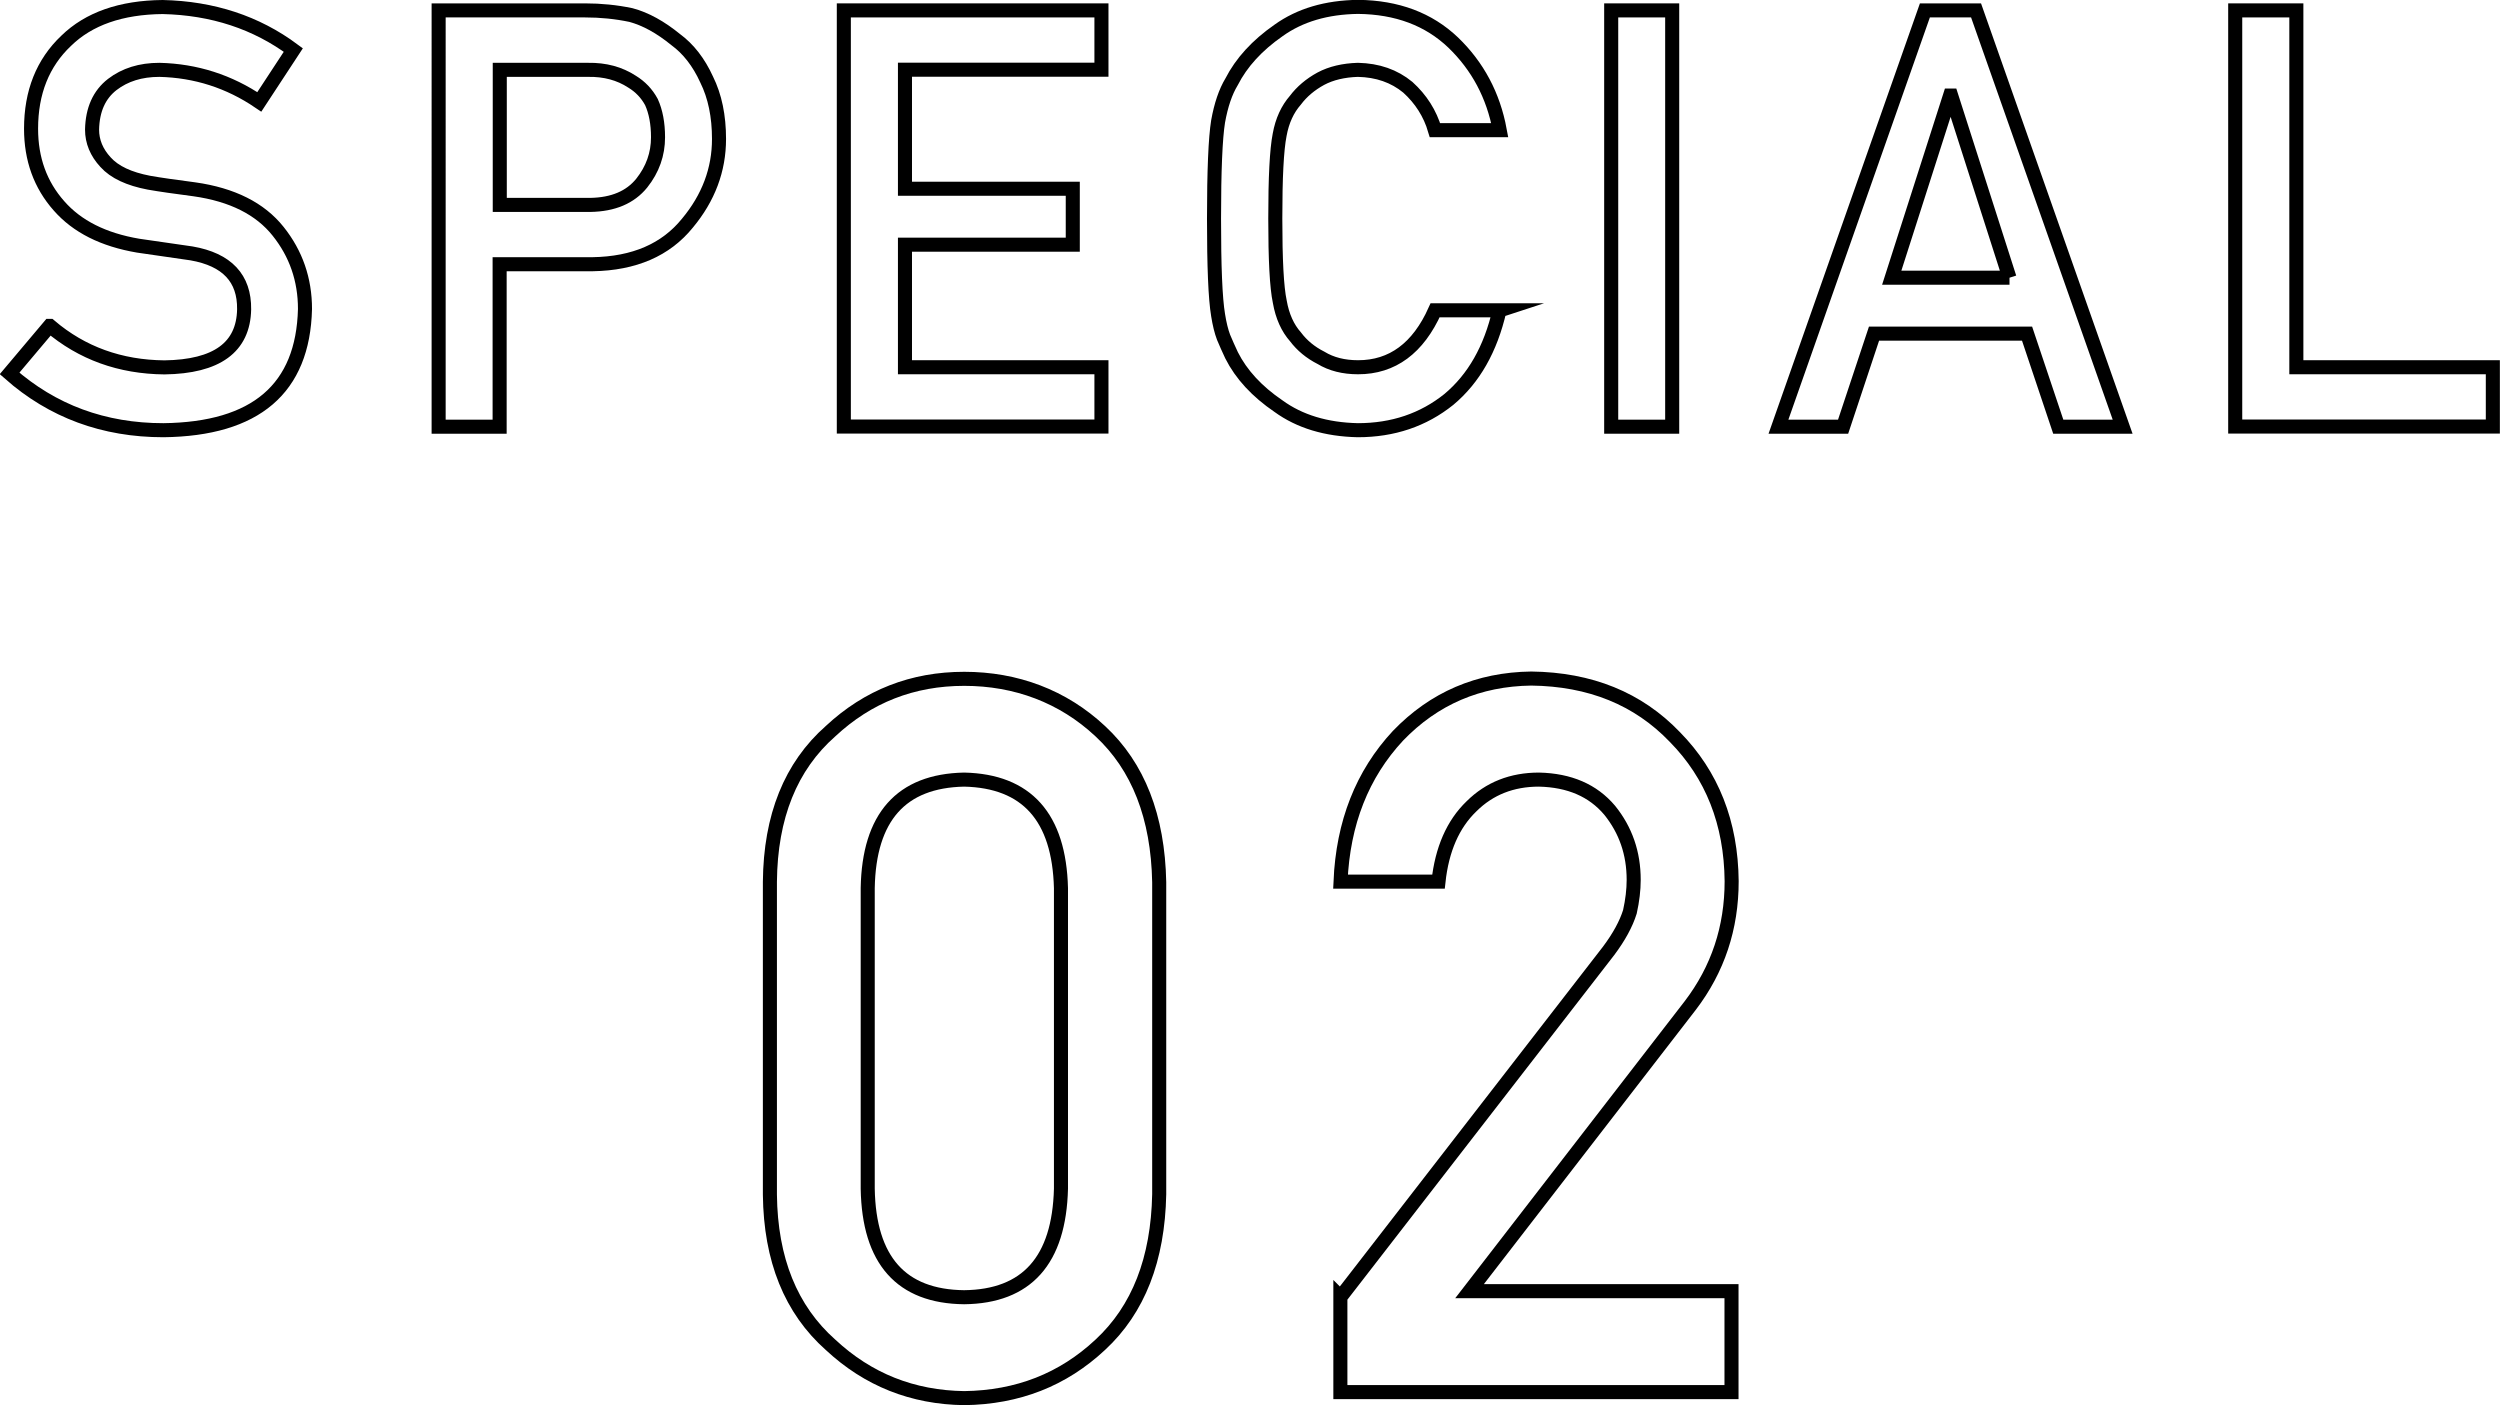
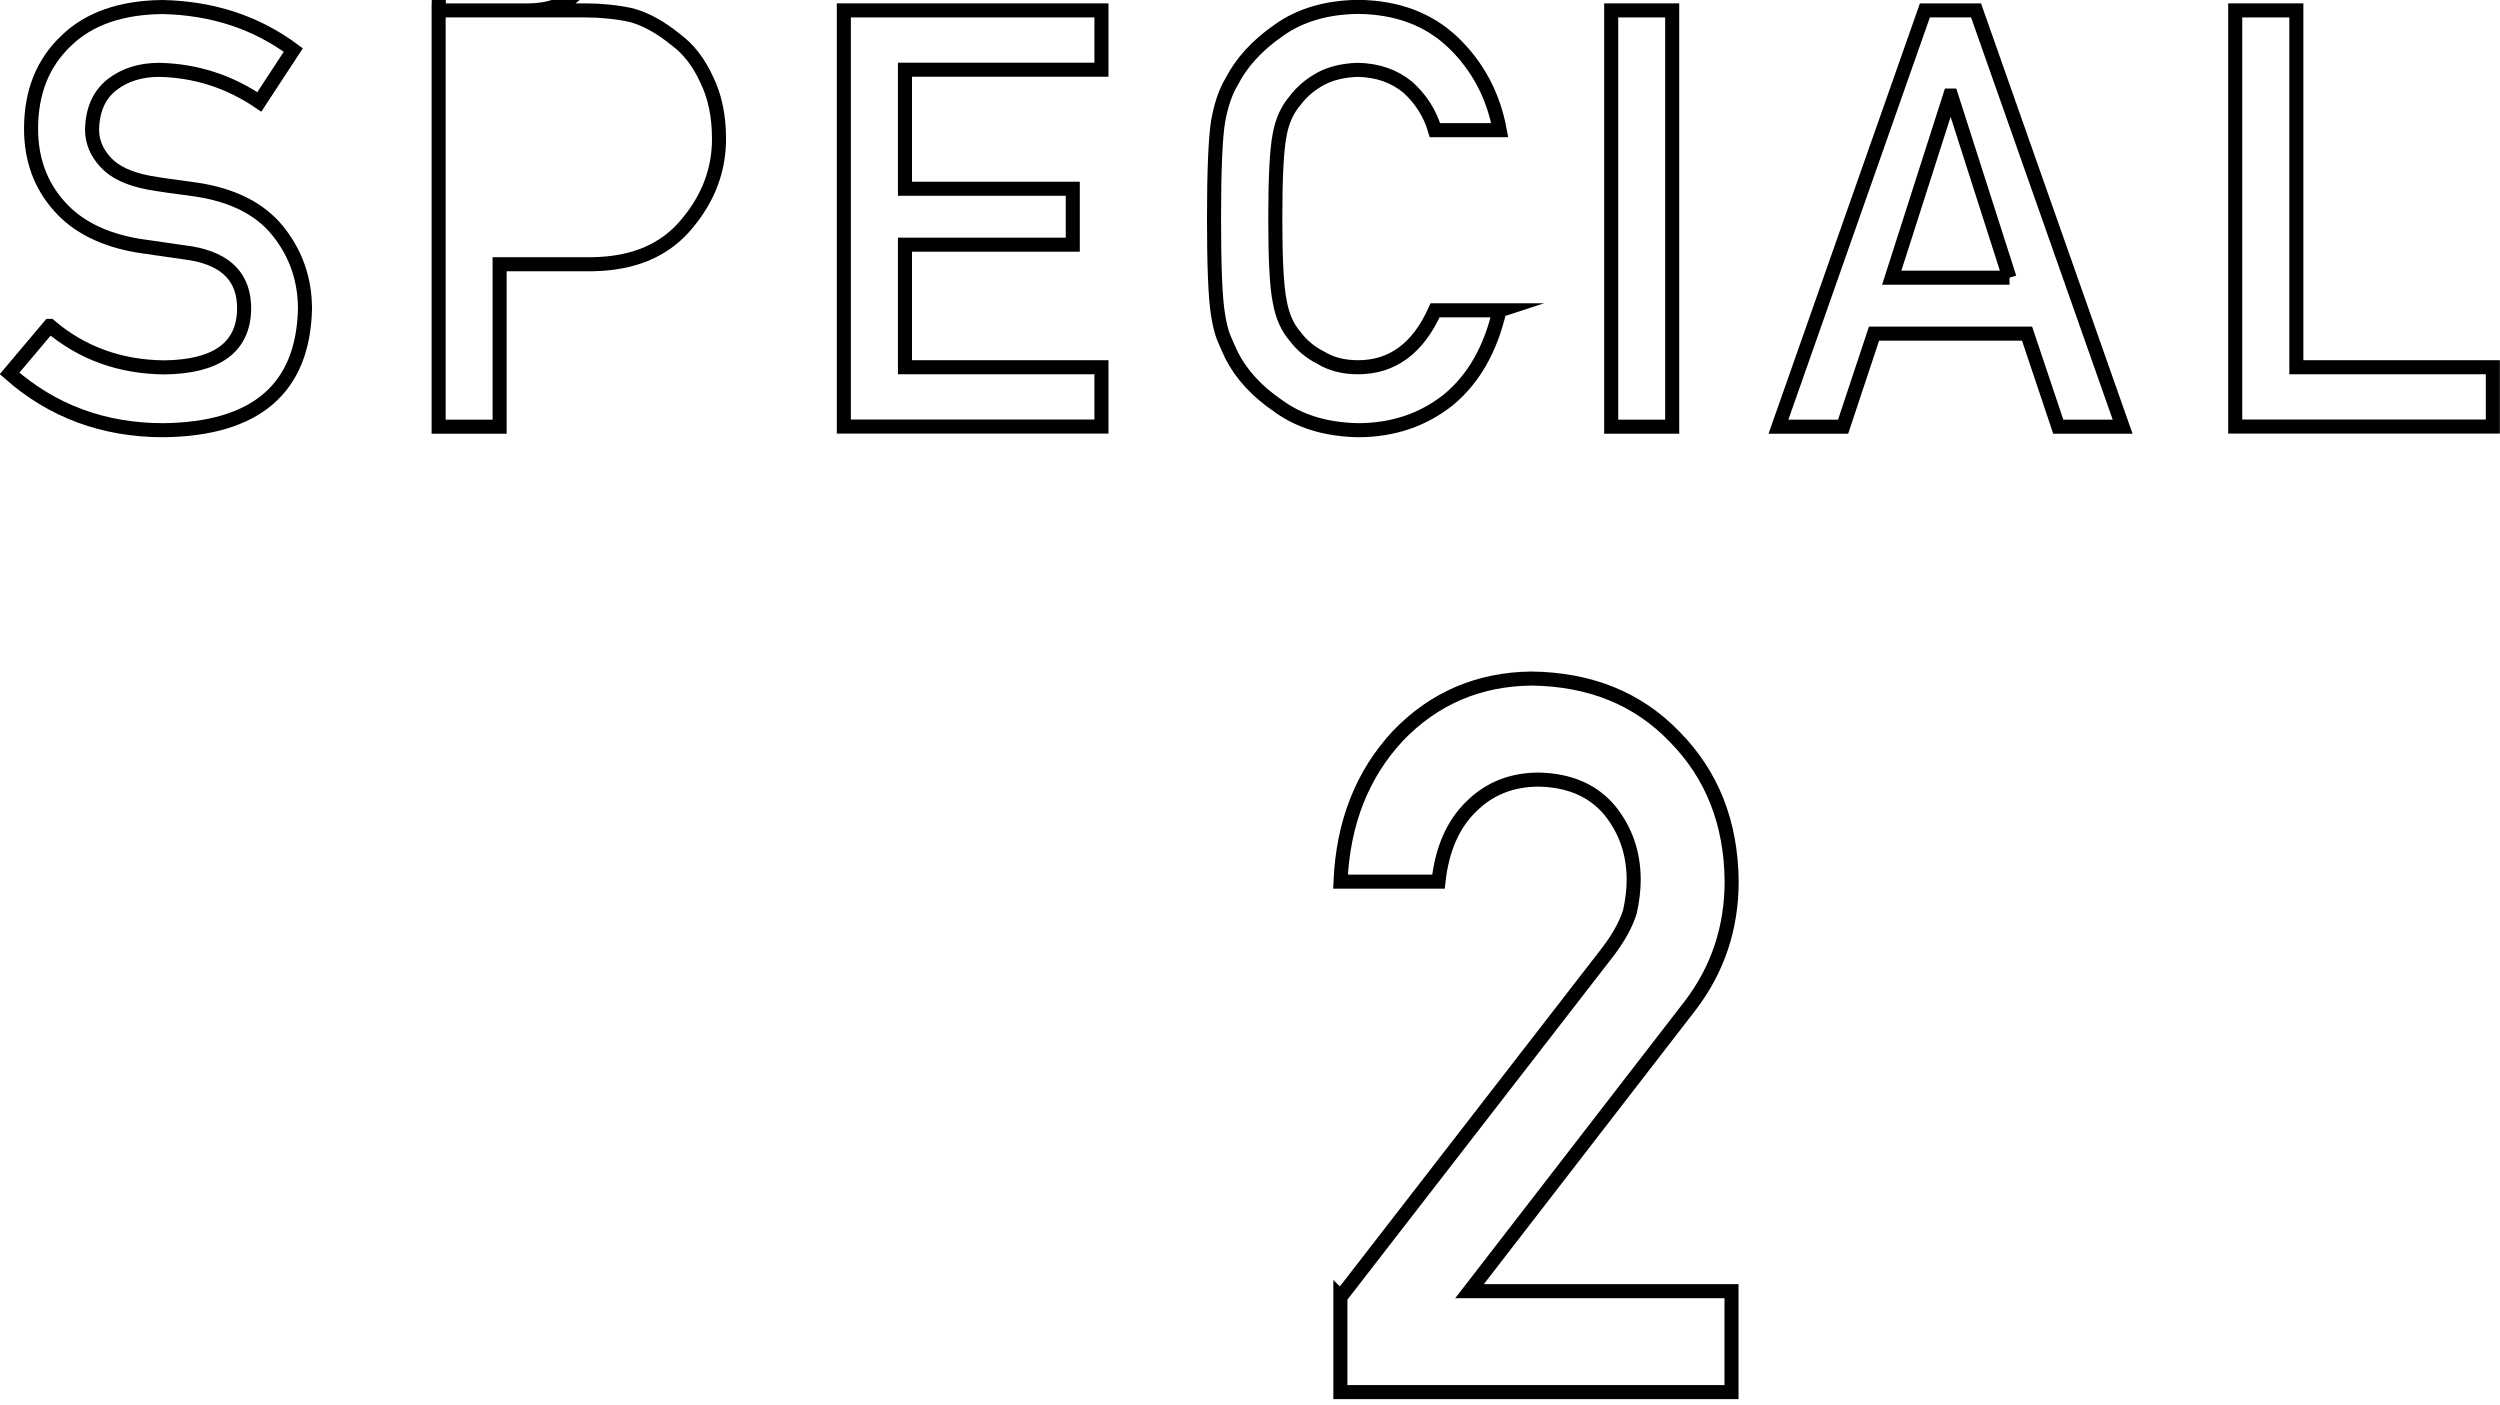
<svg xmlns="http://www.w3.org/2000/svg" id="a" viewBox="0 0 177.88 99.97">
  <defs>
    <style>.b{fill:none;stroke:#000;stroke-miterlimit:10;}</style>
  </defs>
  <path class="b" d="M3.55,23.19c2.28,1.94,5,2.92,8.15,2.95,3.73-.05,5.62-1.43,5.67-4.13.03-2.21-1.22-3.54-3.74-3.98-1.15-.16-2.42-.35-3.8-.55-2.47-.42-4.34-1.36-5.63-2.83-1.33-1.5-1.99-3.33-1.99-5.49,0-2.59.83-4.68,2.5-6.26,1.61-1.57,3.9-2.37,6.86-2.4,3.56.08,6.66,1.1,9.3,3.06l-2.42,3.69c-2.15-1.46-4.52-2.22-7.11-2.28-1.34,0-2.45.35-3.35,1.04-.93.72-1.41,1.79-1.44,3.21,0,.85.32,1.63.96,2.32.64.71,1.67,1.19,3.09,1.46.79.14,1.86.29,3.23.47,2.69.38,4.68,1.38,5.96,2.99,1.27,1.59,1.91,3.43,1.91,5.53-.14,5.67-3.5,8.54-10.07,8.62-4.25,0-7.9-1.35-10.95-4.04l2.85-3.38Z" />
-   <path class="b" d="M31.22.74h10.4c1.13,0,2.22.11,3.27.33,1.05.28,2.11.87,3.19,1.75.9.66,1.64,1.61,2.2,2.84.59,1.19.88,2.6.88,4.23,0,2.19-.75,4.19-2.25,5.99-1.54,1.9-3.78,2.87-6.74,2.92h-6.62v11.56h-4.34V.74ZM35.56,14.58h6.45c1.62-.03,2.83-.54,3.65-1.55.78-.98,1.16-2.07,1.16-3.26,0-.99-.16-1.83-.47-2.51-.33-.61-.79-1.09-1.38-1.45-.89-.58-1.93-.86-3.12-.84h-6.29v9.61Z" />
+   <path class="b" d="M31.22.74h10.4c1.13,0,2.22.11,3.27.33,1.05.28,2.11.87,3.19,1.75.9.66,1.64,1.61,2.2,2.84.59,1.19.88,2.6.88,4.23,0,2.19-.75,4.19-2.25,5.99-1.54,1.9-3.78,2.87-6.74,2.92h-6.62v11.56h-4.34V.74Zh6.45c1.62-.03,2.83-.54,3.65-1.55.78-.98,1.16-2.07,1.16-3.26,0-.99-.16-1.83-.47-2.51-.33-.61-.79-1.09-1.38-1.45-.89-.58-1.93-.86-3.12-.84h-6.29v9.61Z" />
  <path class="b" d="M60.04.74h18.33v4.22h-13.98v8.47h11.94v3.98h-11.94v8.72h13.98v4.22h-18.33V.74Z" />
  <path class="b" d="M106.69,22.09c-.63,2.75-1.83,4.85-3.6,6.33-1.82,1.46-3.98,2.19-6.48,2.19-2.26-.05-4.14-.62-5.64-1.71-1.53-1.04-2.65-2.25-3.34-3.62-.21-.45-.4-.87-.57-1.28-.16-.42-.29-.95-.39-1.58-.2-1.19-.29-3.48-.29-6.87s.1-5.74.29-6.91c.21-1.17.53-2.11.96-2.82.7-1.37,1.81-2.59,3.35-3.66,1.51-1.08,3.39-1.64,5.65-1.67,2.77.03,5.02.87,6.77,2.54,1.74,1.68,2.85,3.75,3.31,6.23h-4.61c-.35-1.19-1-2.21-1.93-3.05-.97-.8-2.15-1.21-3.55-1.24-1.02.03-1.91.24-2.64.63-.75.41-1.35.92-1.81,1.53-.56.64-.94,1.46-1.12,2.46-.21,1.06-.31,3.05-.31,5.96s.1,4.89.32,5.92c.18,1.03.56,1.87,1.12,2.5.46.61,1.06,1.11,1.81,1.49.74.45,1.62.67,2.64.67,2.44,0,4.27-1.35,5.48-4.05h4.61Z" />
  <path class="b" d="M114.64.74h4.34v29.62h-4.34V.74Z" />
  <path class="b" d="M144.22,23.74h-10.88l-2.2,6.62h-4.6L136.96.74h3.64l10.43,29.62h-4.58l-2.22-6.62ZM142.98,19.76l-4.15-12.96h-.08l-4.15,12.96h8.38Z" />
  <path class="b" d="M159.05.74h4.34v25.39h13.98v4.22h-18.33V.74Z" />
-   <path class="b" d="M54.78,62.74c.04-4.64,1.48-8.22,4.32-10.72,2.66-2.48,5.83-3.72,9.51-3.72s7.02,1.24,9.68,3.73c2.7,2.51,4.1,6.09,4.19,10.74v22.2c-.09,4.63-1.48,8.2-4.19,10.71-2.66,2.49-5.88,3.75-9.68,3.8-3.68-.05-6.85-1.31-9.51-3.79-2.83-2.51-4.27-6.07-4.32-10.69v-22.25ZM75.49,63.19c-.13-5.05-2.43-7.62-6.89-7.72-4.48.09-6.77,2.67-6.86,7.72v21.39c.09,5.1,2.38,7.67,6.86,7.72,4.46-.05,6.76-2.62,6.89-7.72v-21.39Z" />
  <path class="b" d="M95.38,92.29l19.08-24.64c.74-.99,1.24-1.91,1.51-2.77.18-.81.27-1.57.27-2.28,0-1.89-.57-3.54-1.71-4.95-1.19-1.41-2.86-2.13-5.03-2.18-1.92,0-3.52.63-4.8,1.9-1.32,1.27-2.1,3.06-2.35,5.36h-6.97c.18-4.18,1.54-7.64,4.09-10.38,2.57-2.67,5.73-4.02,9.48-4.07,4.2.05,7.6,1.43,10.21,4.15,2.66,2.7,4.01,6.12,4.05,10.27,0,3.32-.98,6.27-2.95,8.85l-15.7,20.32h18.64v7.18h-27.83v-6.77Z" />
</svg>